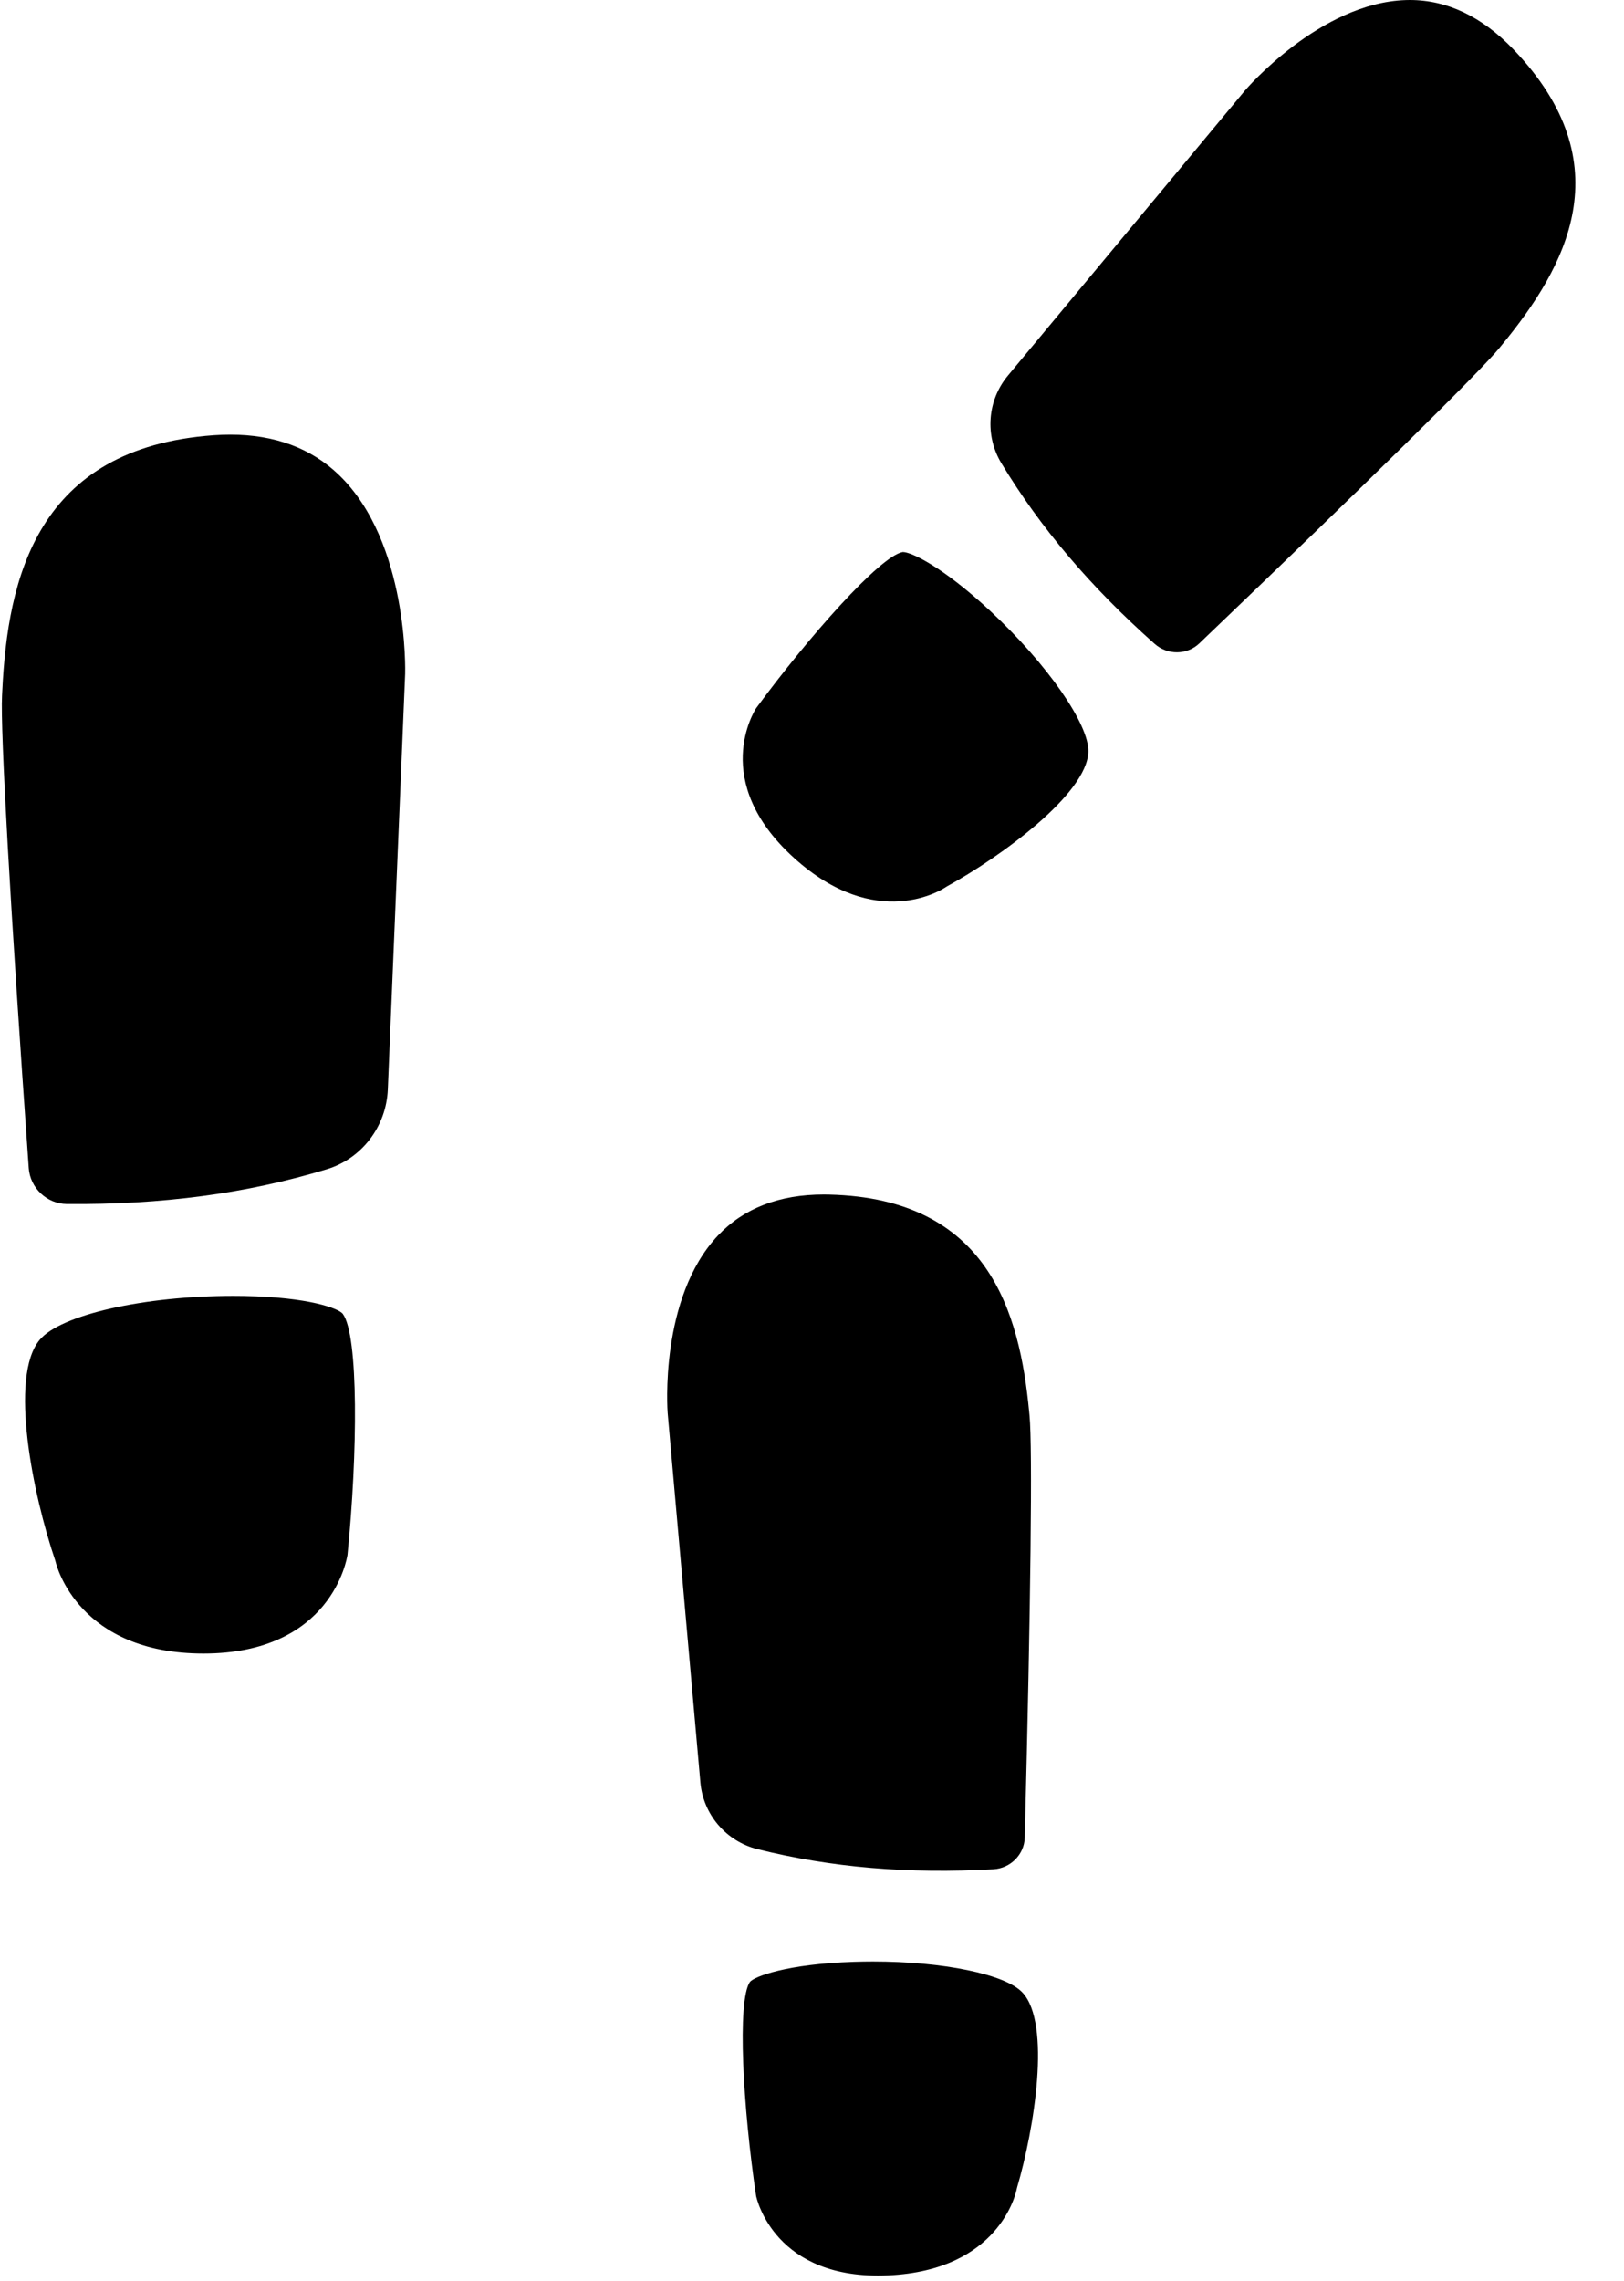
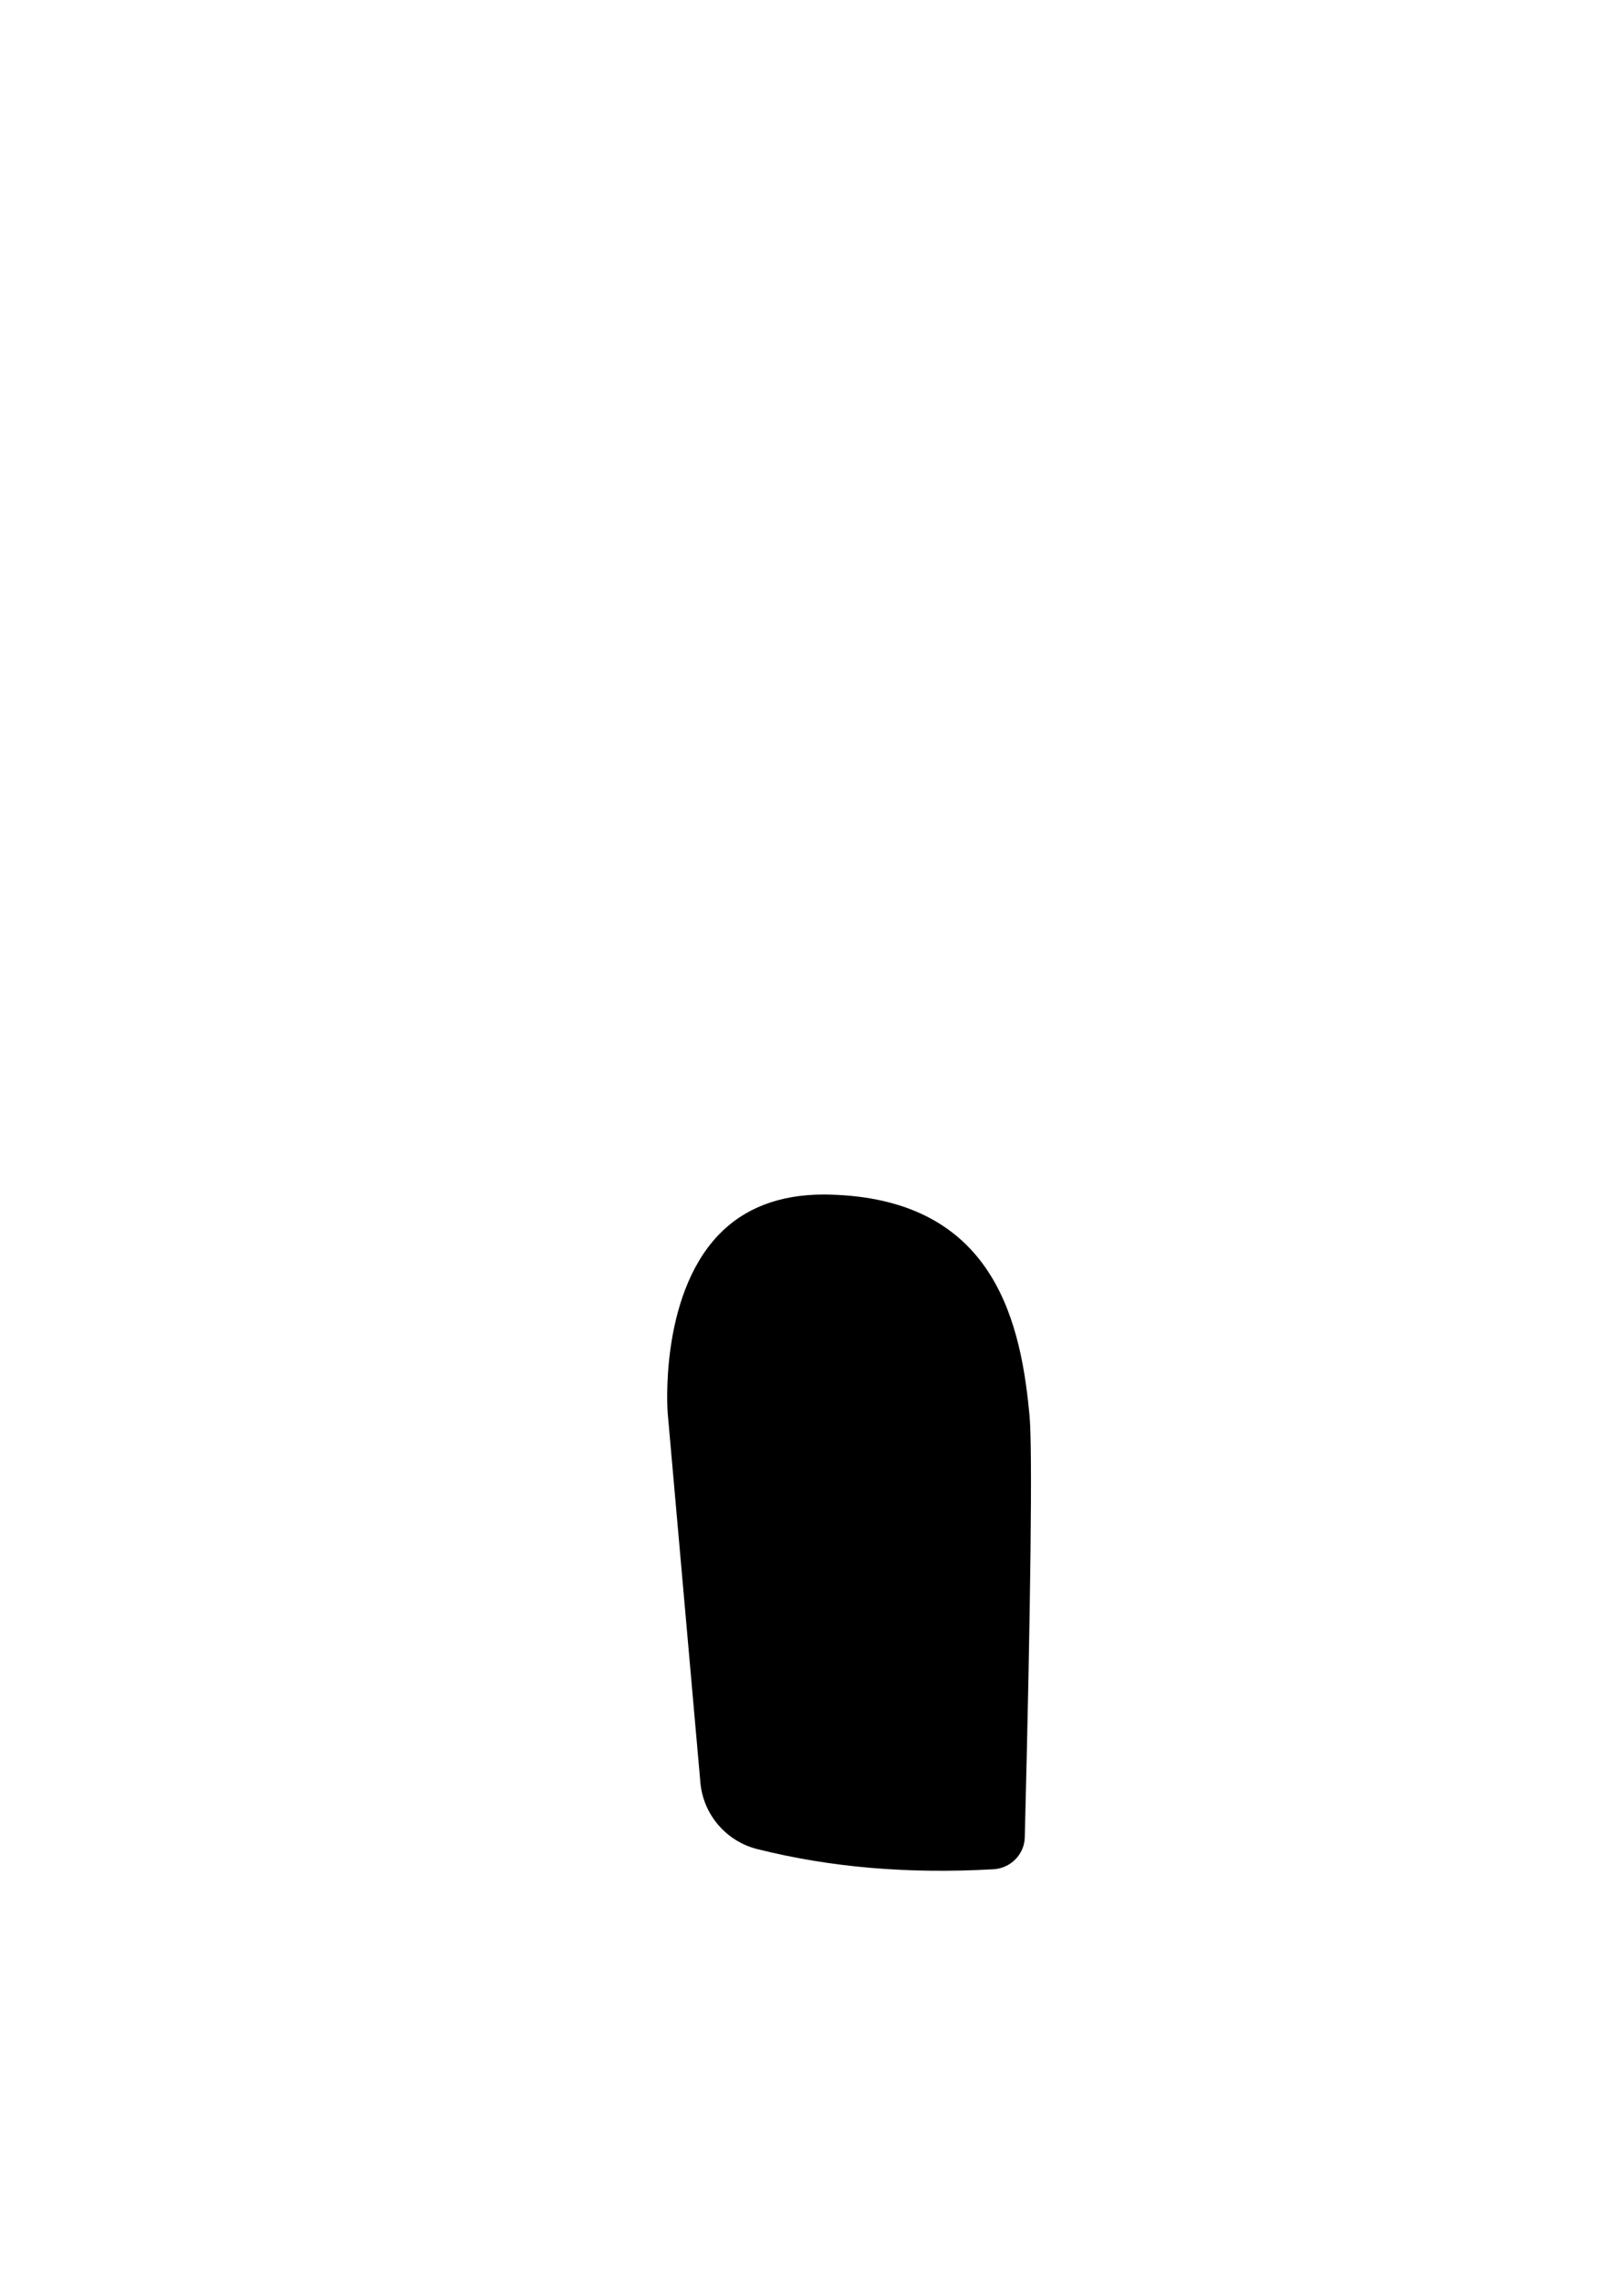
<svg xmlns="http://www.w3.org/2000/svg" height="122.3" preserveAspectRatio="xMidYMid meet" version="1.0" viewBox="-0.1 0.0 87.1 122.3" width="87.1" zoomAndPan="magnify">
  <g id="change1_1">
-     <path d="M12.253,23.302c-0.292,0-0.591,0.011-0.896,0.032C1.862,24.017,0.312,31.016,0.023,37.037l-0.013,0.266 c-0.094,1.864,0.441,11.329,1.432,25.32c0.076,1.069,0.971,1.916,2.038,1.927c5.094,0.043,9.638-0.556,13.945-1.863 c1.876-0.569,3.191-2.287,3.275-4.275l0.929-22.288c0.002-0.064,0.202-7.042-3.548-10.657 C16.59,24.027,14.632,23.302,12.253,23.302z" fill="inherit" />
-     <path d="M12.995,69.481c-0.196-0.003-0.393-0.005-0.588-0.005c-4.77,0-9.26,1.008-10.383,2.361 c-1.645,1.981-0.359,8.301,0.837,11.818c0.012,0.033,0.021,0.067,0.029,0.103c0.046,0.193,1.244,4.891,7.926,4.891 c6.855,0,7.688-5.075,7.721-5.291c0.545-5.424,0.602-11.767-0.253-12.922C18.064,70.152,16.481,69.543,12.995,69.481z" fill="inherit" />
    <path d="M53.187,100.214c0.916-0.053,1.651-0.798,1.674-1.698c0.321-12.497,0.417-20.945,0.257-22.6l-0.023-0.24 c-0.506-5.305-2.182-11.422-10.719-11.632c-0.098-0.003-0.195-0.004-0.292-0.004c-2.39,0-4.298,0.738-5.675,2.196 c-3.164,3.35-2.705,9.456-2.699,9.517l1.754,19.81c0.153,1.72,1.384,3.156,3.063,3.574 C44.468,100.121,48.615,100.472,53.187,100.214z" fill="inherit" />
-     <path d="M46.716,105.159c-0.337,0-0.677,0.006-1.02,0.017c-3.614,0.118-5.342,0.791-5.576,1.079 c-0.696,1.022-0.372,6.75,0.331,11.469c0.03,0.146,1,4.546,7.095,4.263c5.962-0.274,6.844-4.432,6.879-4.608 c0.006-0.03,0.015-0.068,0.023-0.098c0.93-3.159,1.832-8.789,0.297-10.45C53.83,105.84,50.477,105.159,46.716,105.159z" fill="inherit" />
-     <path d="M81.074,2.653C79.386,0.893,77.515,0,75.511,0c-0.071,0-0.143,0.001-0.215,0.004c-4.604,0.146-8.583,4.8-8.623,4.847 l-12.718,15.29c-1.104,1.327-1.243,3.214-0.348,4.694c2.103,3.474,4.793,6.643,8.225,9.687c0.686,0.608,1.731,0.598,2.385-0.023 c9.039-8.644,15.062-14.569,16.108-15.852l0.151-0.185C83.858,14.343,86.983,8.822,81.074,2.653z" fill="inherit" />
-     <path d="M53.023,32.767c-2.582-2.404-4.264-3.171-4.689-3.171c-0.011,0-0.021,0.001-0.03,0.002 c-1.215,0.233-5.022,4.525-7.849,8.368c-0.081,0.124-2.508,3.917,2.026,8.024c4.425,4.008,7.979,1.68,8.129,1.579 c0.025-0.017,0.058-0.037,0.085-0.053c2.886-1.585,7.495-4.942,7.577-7.203C58.325,38.847,56.068,35.602,53.023,32.767z" fill="inherit" />
  </g>
</svg>